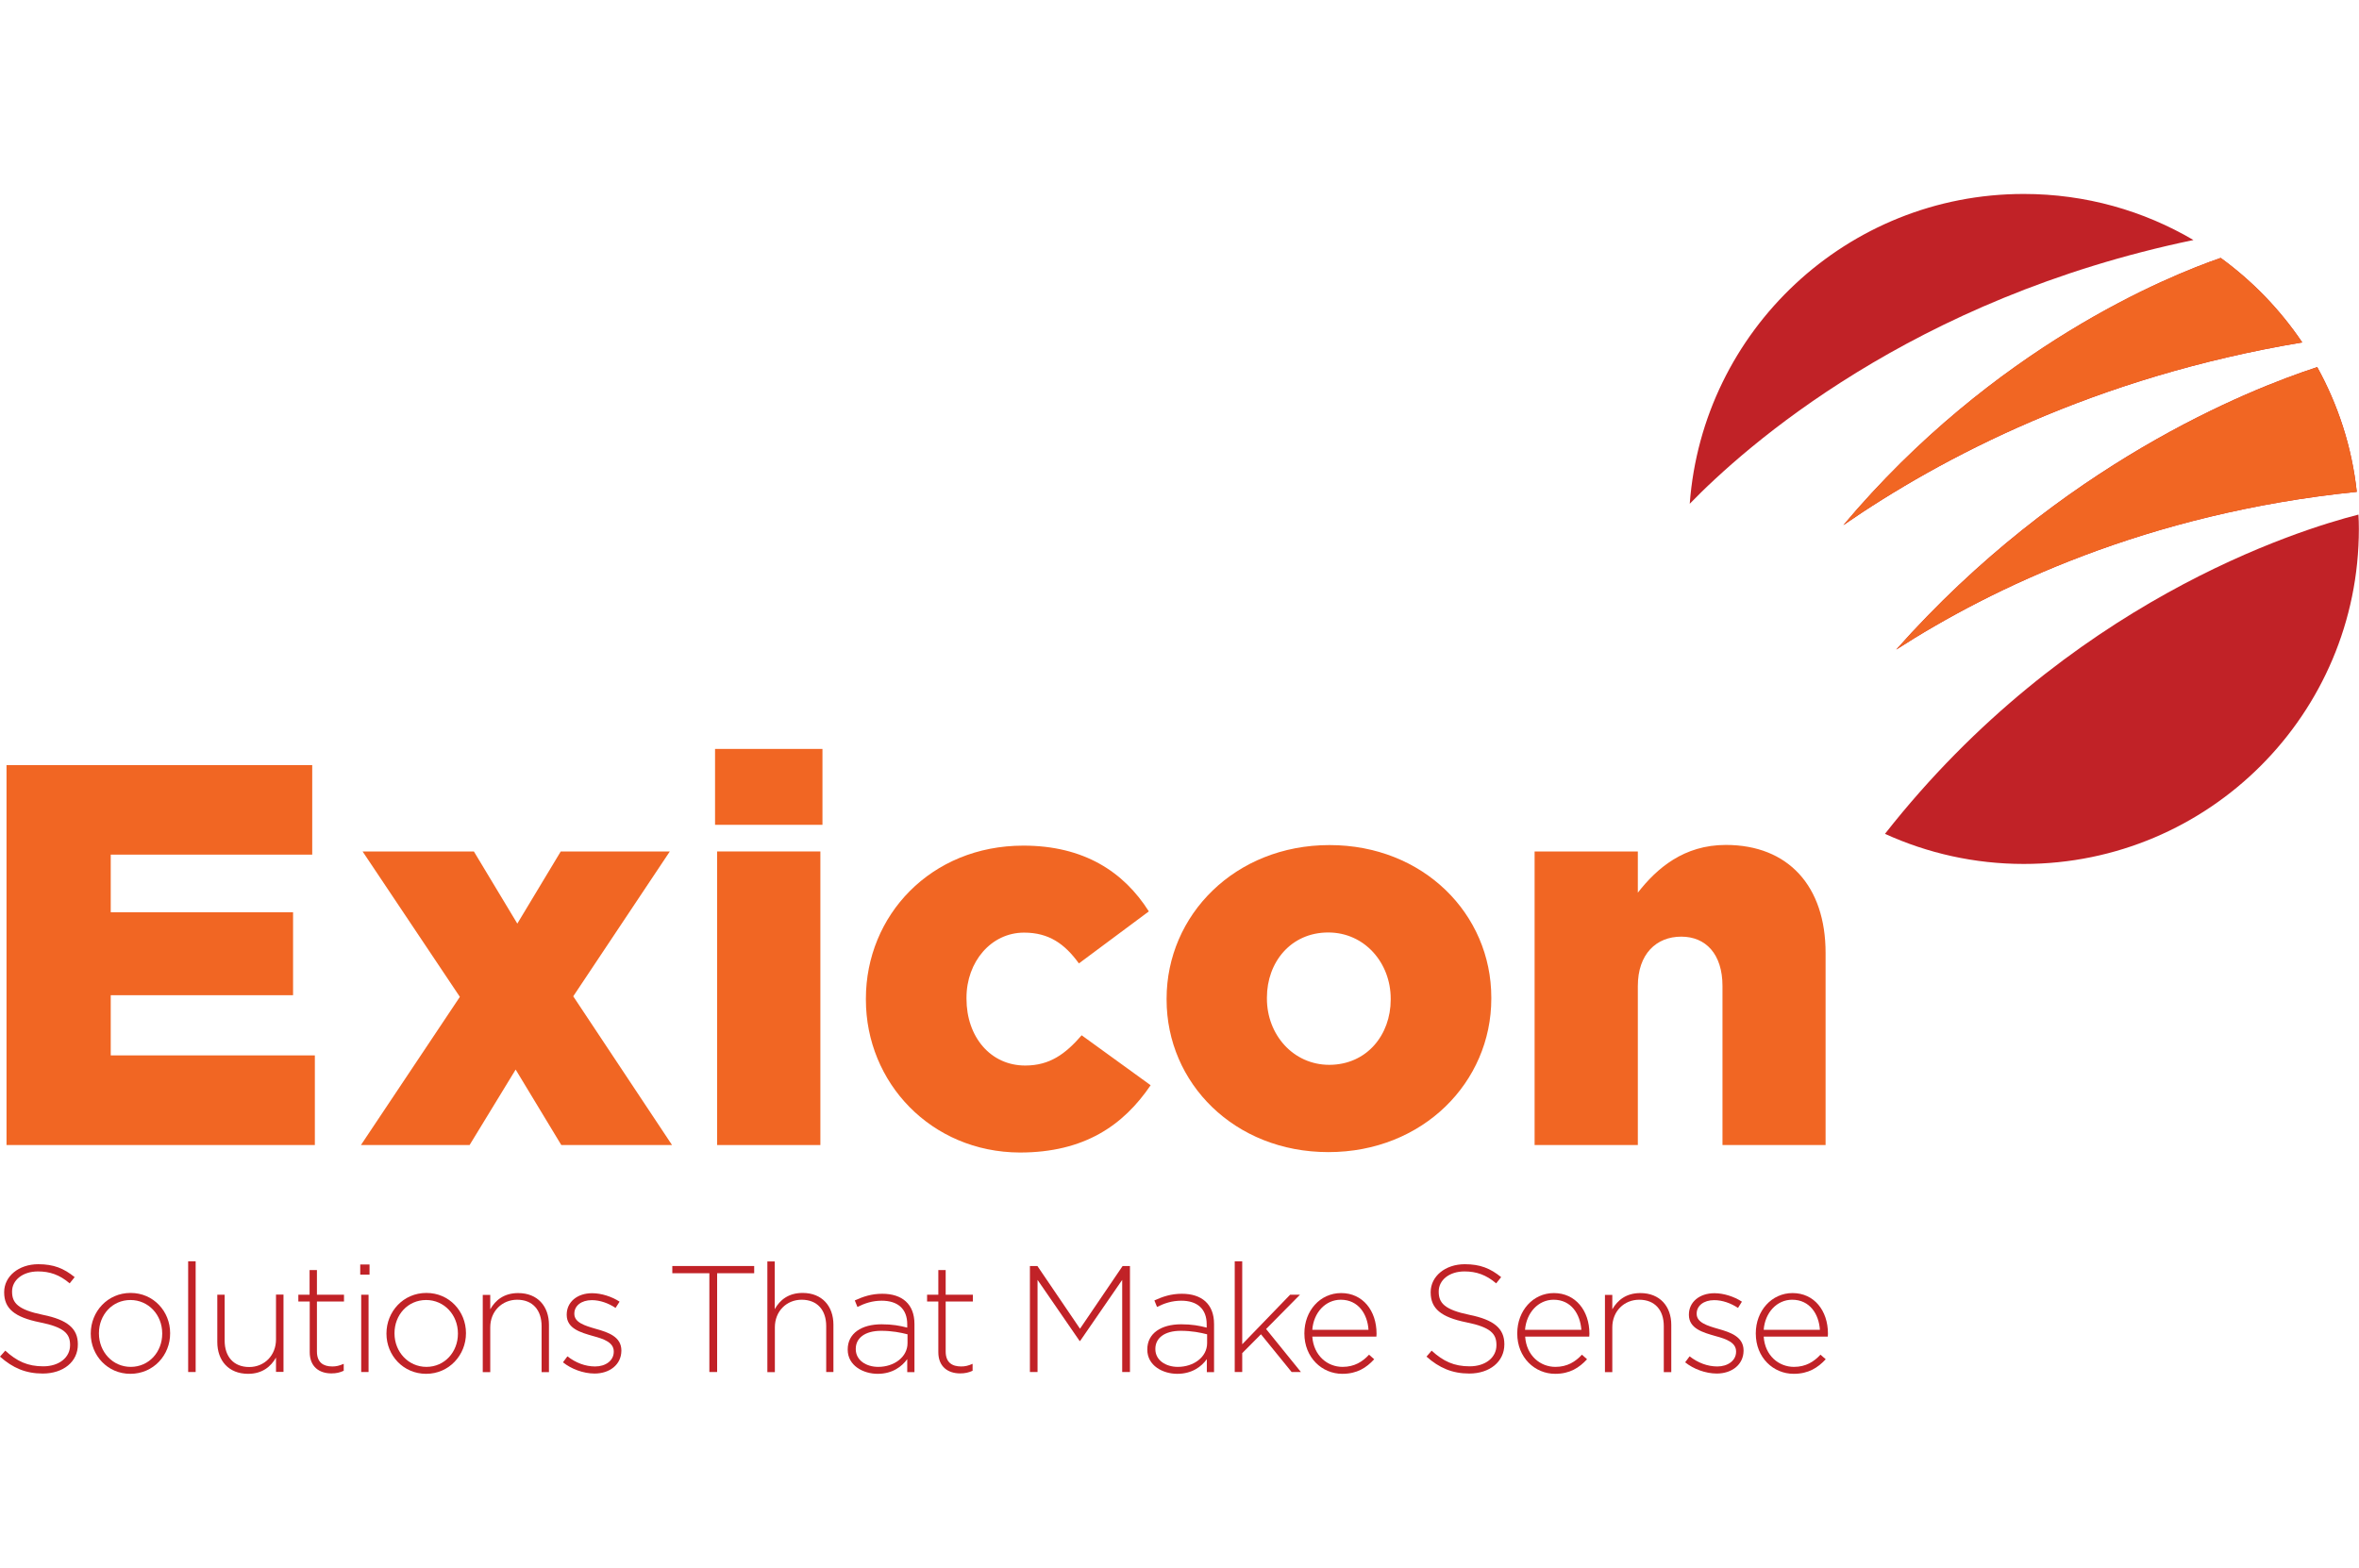
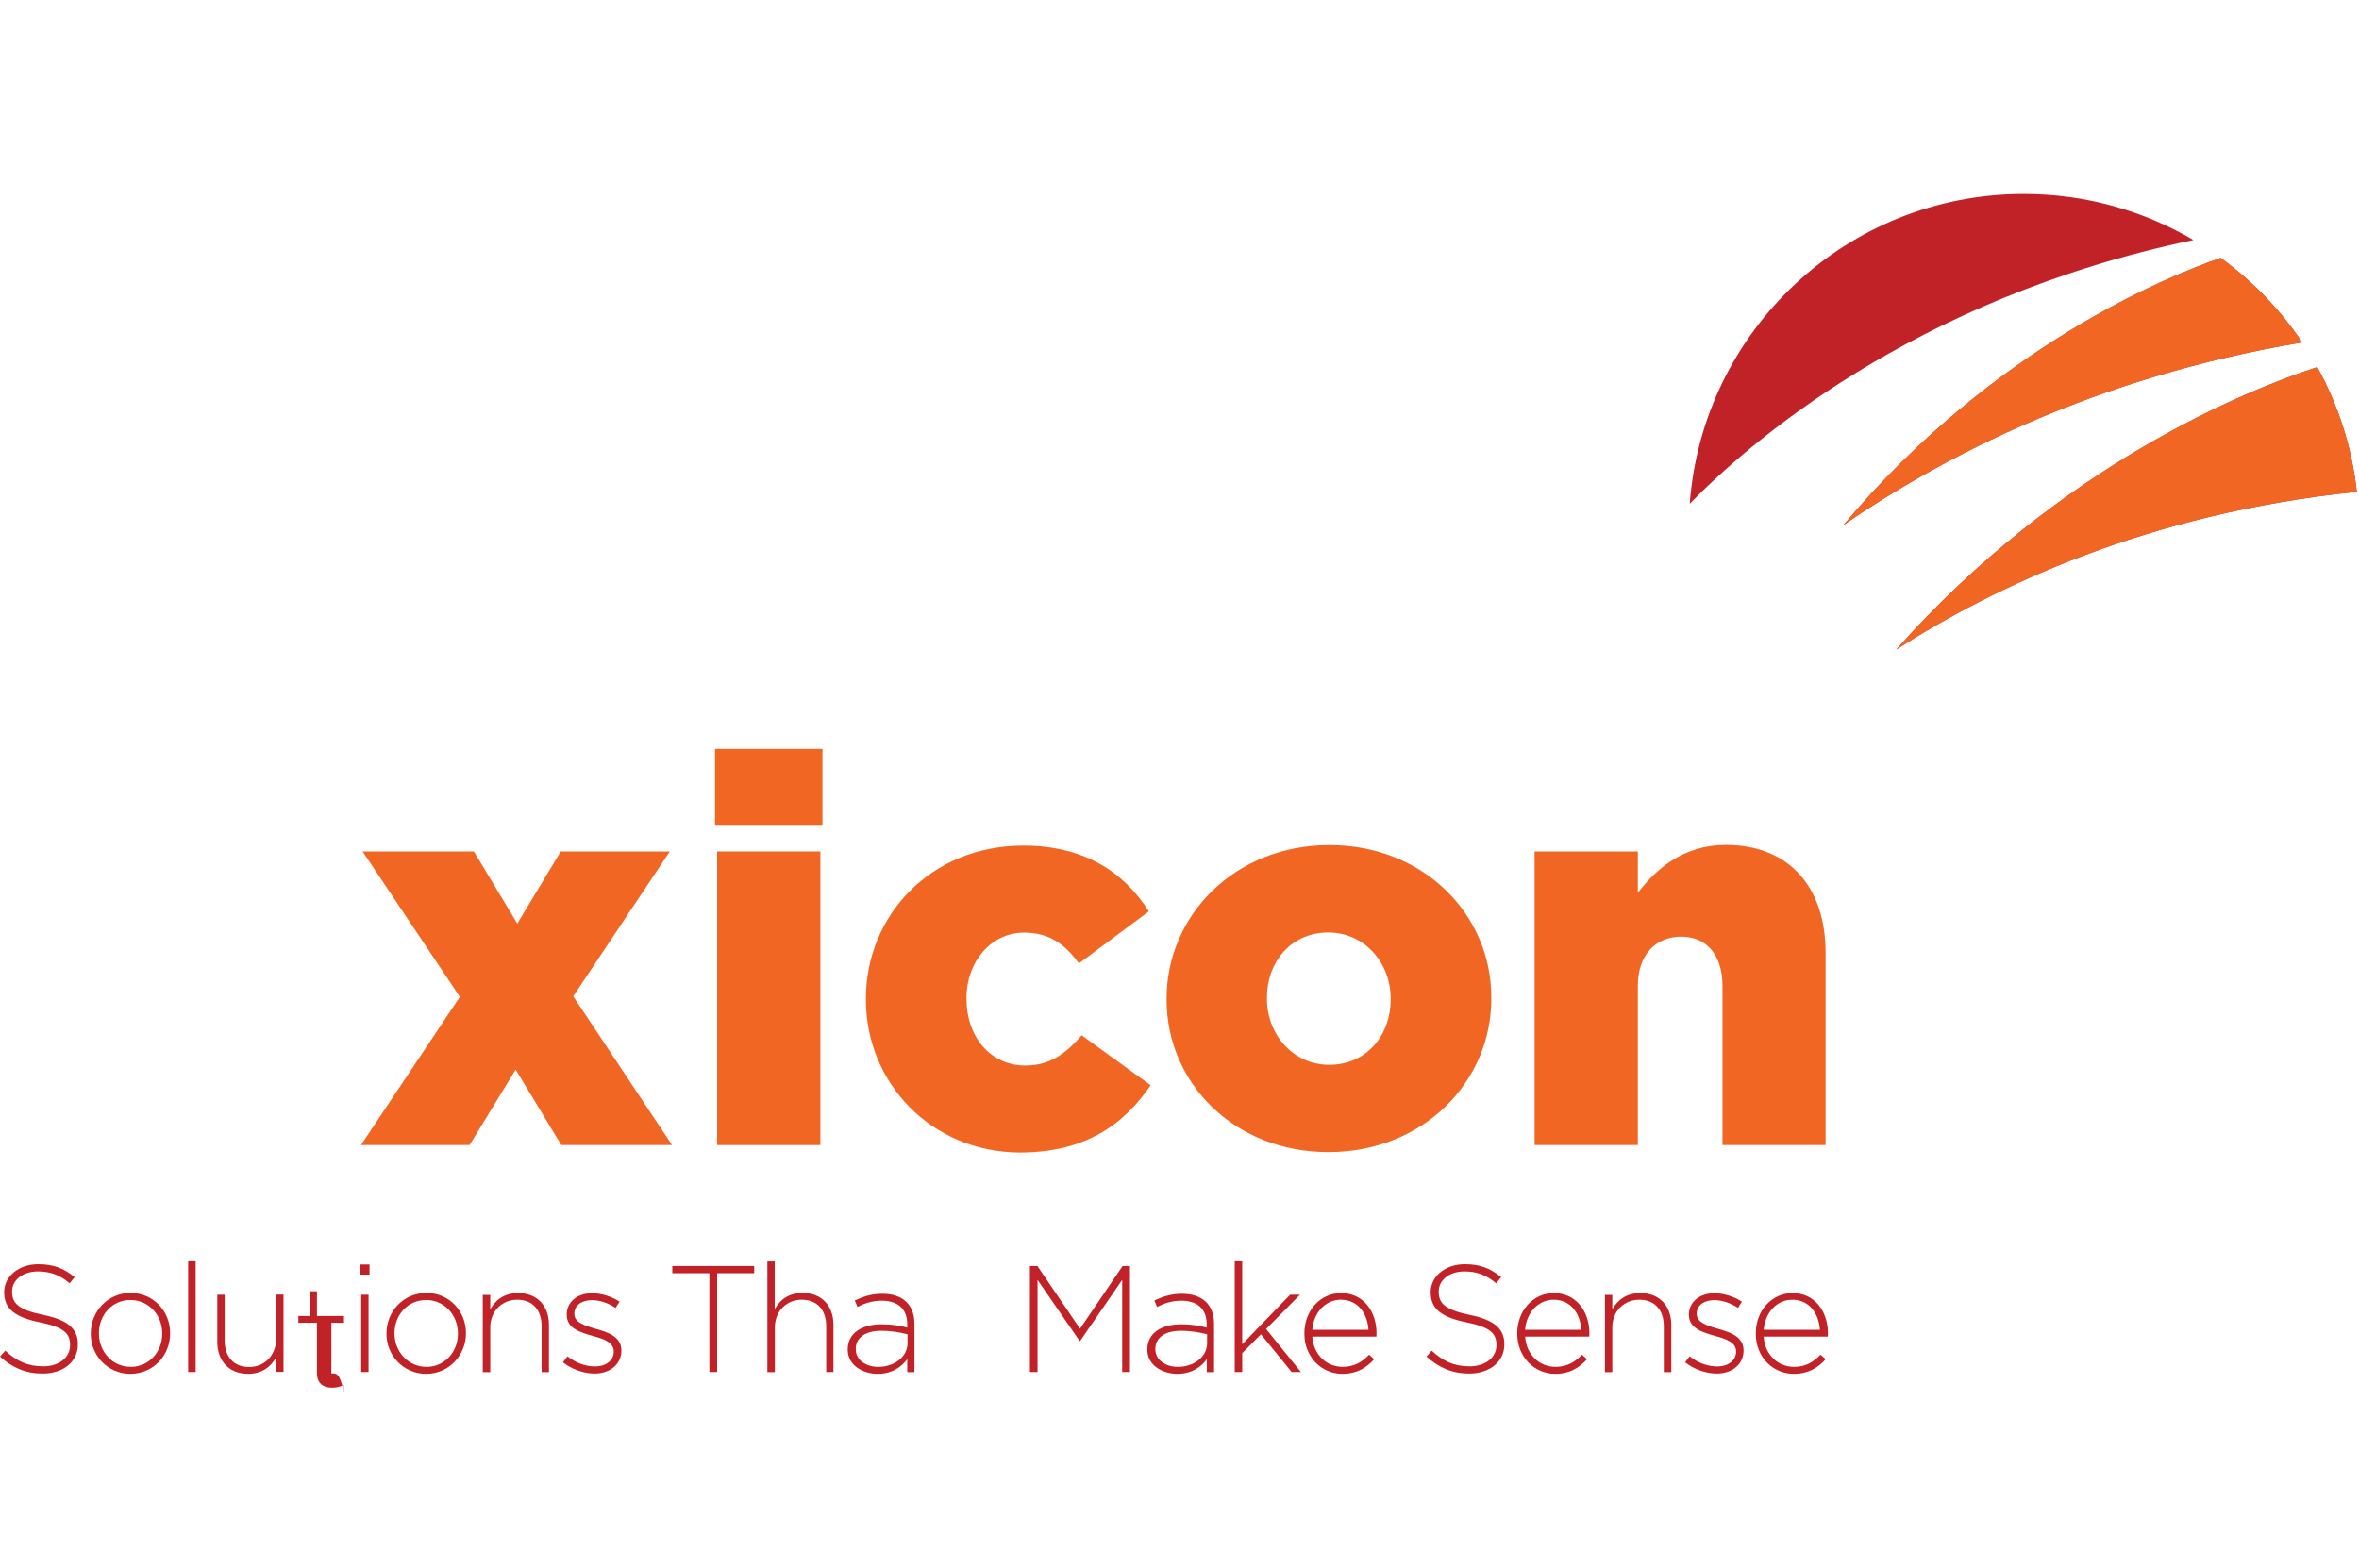
<svg xmlns="http://www.w3.org/2000/svg" version="1.1" id="Layer_1" x="0px" y="0px" viewBox="0 0 170 113" style="enable-background:new 0 0 170 113;" xml:space="preserve">
  <style type="text/css">
	.st0{fill:#9A9A9A;}
	.st1{fill:#97979B;}
	.st2{fill:#EB6726;}
	.st3{fill:#BC2729;}
	.st4{fill:#F29122;}
	.st5{fill:#283D90;}
	.st6{fill:#7F8084;}
	.st7{fill:#C12227;}
	.st8{fill:#F16623;}
	.st9{fill:#96979B;}
	.st10{fill:#EC6726;}
	.st11{fill:#BD2629;}
	.st12{fill:#9B9C9F;}
	.st13{fill:#EF6623;}
	.st14{fill:#C12127;}
	.st15{fill:#6D7071;}
	.st16{fill:#6E6E71;}
	.st17{opacity:0.7;fill:#23A8E0;}
	.st18{opacity:0.7;fill:#ED9823;}
	.st19{opacity:0.7;fill:#C61880;}
	.st20{opacity:0.7;fill:#8AC441;}
	.st21{fill:#A6A7AA;}
</style>
  <g>
    <g>
      <g>
        <path class="st7" d="M132.84,37.85c7.1-4.9,18.14-10.68,33.07-13.17c-1.59-2.36-3.58-4.42-5.88-6.09     C156.27,19.89,143.69,24.96,132.84,37.85z" />
        <path class="st7" d="M136.65,46.82c6.91-4.45,18.06-9.83,33.19-11.37c-0.35-3.24-1.35-6.27-2.85-8.99     C161.97,28.1,148.51,33.46,136.65,46.82z" />
-         <path class="st7" d="M135.84,60.1c3.05,1.39,6.44,2.17,10,2.17c13.34,0,24.15-10.81,24.15-24.15c0-0.35-0.01-0.69-0.03-1.03     C165.56,38.21,148.97,43.38,135.84,60.1z" />
        <path class="st7" d="M158.07,17.3c-3.59-2.11-7.76-3.32-12.23-3.32c-12.72,0-23.14,9.84-24.07,22.33     C125.76,32.2,137.76,21.52,158.07,17.3z" />
      </g>
      <g>
        <path class="st8" d="M136.65,46.82c6.91-4.45,18.07-9.83,33.19-11.37c-0.35-3.24-1.35-6.27-2.85-8.99     C161.97,28.1,148.52,33.46,136.65,46.82z" />
        <path class="st8" d="M132.84,37.85c7.1-4.9,18.14-10.68,33.07-13.17c-1.59-2.36-3.58-4.42-5.87-6.09     C156.27,19.88,143.69,24.95,132.84,37.85z" />
      </g>
    </g>
    <g>
-       <path class="st8" d="M0.47,55.15H22.5v6.45H7.98v4.15h13.14v5.98H7.98v4.34h14.71v6.46H0.47V55.15z" />
      <path class="st8" d="M33.14,71.85l-7.01-10.48h8.02l3.13,5.2l3.13-5.2h7.86l-6.96,10.44l7.12,10.72h-7.98l-3.29-5.44l-3.32,5.44    h-7.83L33.14,71.85z" />
      <path class="st8" d="M51.53,53.98h7.74v5.47h-7.74V53.98z M51.68,61.37h7.44v21.16h-7.44V61.37z" />
      <path class="st8" d="M62.4,72.05v-0.07c0-5.98,4.66-11.03,11.35-11.03c4.35,0,7.23,1.88,9.04,4.74l-5.04,3.75    c-1.02-1.41-2.16-2.22-3.95-2.22c-2.38,0-4.15,2.11-4.15,4.69v0.08c0,2.73,1.72,4.81,4.23,4.81c1.76,0,2.89-0.82,4.07-2.18    l4.97,3.6c-1.96,2.89-4.78,4.85-9.43,4.85C67.09,83.04,62.4,78.03,62.4,72.05z" />
      <path class="st8" d="M84.07,72.05v-0.07c0-6.02,4.93-11.07,11.74-11.07c6.76,0,11.66,4.97,11.66,10.99v0.08    c0,6.02-4.93,11.06-11.74,11.06C88.96,83.04,84.07,78.07,84.07,72.05z M100.22,72.05v-0.07c0-2.58-1.88-4.77-4.5-4.77    c-2.7,0-4.42,2.15-4.42,4.69v0.08c0,2.58,1.88,4.77,4.5,4.77C98.5,76.74,100.22,74.59,100.22,72.05z" />
      <path class="st8" d="M110.59,61.37h7.44v2.97c1.37-1.76,3.32-3.44,6.34-3.44c4.5,0,7.19,2.97,7.19,7.78v13.85h-7.43V71.07    c0-2.31-1.21-3.56-2.97-3.56c-1.8,0-3.13,1.25-3.13,3.56v11.46h-7.44V61.37z" />
    </g>
    <g>
      <path class="st7" d="M3.08,99C1.86,99,0.92,98.6,0,97.78l0.38-0.43c0.84,0.77,1.62,1.13,2.74,1.13c1.14,0,1.93-0.64,1.93-1.52    v-0.02c0-0.81-0.42-1.28-2.17-1.63c-1.83-0.37-2.58-0.99-2.58-2.16v-0.02c0-1.13,1.04-2.01,2.46-2.01c1.11,0,1.84,0.3,2.62,0.93    l-0.36,0.45c-0.72-0.62-1.44-0.86-2.28-0.86c-1.12,0-1.87,0.64-1.87,1.44v0.02c0,0.81,0.42,1.3,2.23,1.67    c1.77,0.36,2.51,0.99,2.51,2.11v0.02C5.62,98.15,4.56,99,3.08,99z" />
      <path class="st7" d="M9.39,99.02c-1.64,0-2.85-1.33-2.85-2.89v-0.02c0-1.57,1.21-2.92,2.87-2.92c1.65,0,2.85,1.33,2.85,2.89v0.02    C12.27,97.67,11.06,99.02,9.39,99.02z M11.69,96.11c0-1.35-1-2.41-2.29-2.41c-1.32,0-2.27,1.08-2.27,2.39v0.02    c0,1.34,1,2.41,2.29,2.41c1.32,0,2.27-1.08,2.27-2.39V96.11z" />
      <path class="st7" d="M13.56,98.89v-7.98h0.54v7.98H13.56z" />
      <path class="st7" d="M19.89,98.89v-1.04c-0.37,0.65-0.99,1.17-2.01,1.17c-1.41,0-2.22-0.96-2.22-2.29v-3.41h0.53v3.31    c0,1.15,0.65,1.9,1.77,1.9c1.09,0,1.93-0.83,1.93-1.99v-3.23h0.54v5.57H19.89z" />
-       <path class="st7" d="M23.88,98.99c-0.86,0-1.56-0.47-1.56-1.53v-3.65H21.5v-0.49h0.81v-1.78h0.53v1.78h1.95v0.49h-1.95v3.6    c0,0.8,0.47,1.08,1.11,1.08c0.27,0,0.5-0.05,0.82-0.19v0.5C24.49,98.93,24.23,98.99,23.88,98.99z" />
+       <path class="st7" d="M23.88,98.99v-3.65H21.5v-0.49h0.81v-1.78h0.53v1.78h1.95v0.49h-1.95v3.6    c0,0.8,0.47,1.08,1.11,1.08c0.27,0,0.5-0.05,0.82-0.19v0.5C24.49,98.93,24.23,98.99,23.88,98.99z" />
      <path class="st7" d="M25.96,91.87v-0.73h0.67v0.73H25.96z M26.03,98.89v-5.57h0.53v5.57H26.03z" />
      <path class="st7" d="M30.71,99.02c-1.65,0-2.86-1.33-2.86-2.89v-0.02c0-1.57,1.21-2.92,2.88-2.92c1.65,0,2.85,1.33,2.85,2.89v0.02    C33.58,97.67,32.36,99.02,30.71,99.02z M33,96.11c0-1.35-1-2.41-2.29-2.41c-1.33,0-2.28,1.08-2.28,2.39v0.02    c0,1.34,1.01,2.41,2.3,2.41c1.32,0,2.27-1.08,2.27-2.39V96.11z" />
      <path class="st7" d="M39.03,98.89v-3.31c0-1.15-0.64-1.9-1.76-1.9c-1.09,0-1.94,0.83-1.94,1.99v3.23h-0.54v-5.57h0.54v1.04    c0.37-0.66,1-1.17,2.01-1.17c1.41,0,2.22,0.96,2.22,2.29v3.41H39.03z" />
      <path class="st7" d="M42.85,99c-0.81,0-1.69-0.33-2.28-0.81l0.32-0.43c0.61,0.47,1.29,0.73,2,0.73c0.75,0,1.34-0.42,1.34-1.06    v-0.02c0-0.65-0.7-0.9-1.48-1.11c-0.91-0.26-1.91-0.54-1.91-1.53v-0.02c0-0.9,0.75-1.54,1.83-1.54c0.66,0,1.42,0.24,1.98,0.61    l-0.29,0.45c-0.51-0.34-1.12-0.56-1.71-0.56c-0.76,0-1.26,0.41-1.26,0.97v0.02c0,0.62,0.75,0.85,1.55,1.08    c0.9,0.25,1.84,0.57,1.84,1.56v0.02C44.77,98.37,43.92,99,42.85,99z" />
      <path class="st7" d="M51.68,91.77v7.12h-0.56v-7.12h-2.67v-0.52h5.9v0.52H51.68z" />
      <path class="st7" d="M59.54,98.89v-3.31c0-1.15-0.64-1.9-1.77-1.9c-1.09,0-1.93,0.83-1.93,1.99v3.23H55.3v-7.98h0.53v3.44    c0.37-0.66,0.99-1.17,2.01-1.17c1.41,0,2.22,0.96,2.22,2.29v3.41H59.54z" />
      <path class="st7" d="M65.38,98.89v-0.93c-0.39,0.54-1.07,1.06-2.13,1.06c-1.04,0-2.16-0.59-2.16-1.74v-0.02    c0-1.16,1-1.81,2.44-1.81c0.78,0,1.31,0.1,1.85,0.24v-0.24c0-1.12-0.69-1.7-1.84-1.7c-0.68,0-1.23,0.19-1.75,0.45l-0.19-0.47    c0.61-0.28,1.21-0.48,1.98-0.48c1.43,0,2.32,0.74,2.32,2.18v3.47H65.38z M65.39,96.17c-0.47-0.12-1.09-0.25-1.89-0.25    c-1.18,0-1.83,0.53-1.83,1.3v0.02c0,0.81,0.76,1.28,1.62,1.28c1.13,0,2.11-0.7,2.11-1.71V96.17z" />
-       <path class="st7" d="M69.19,98.99c-0.86,0-1.57-0.47-1.57-1.53v-3.65h-0.81v-0.49h0.81v-1.78h0.53v1.78h1.96v0.49h-1.96v3.6    c0,0.8,0.47,1.08,1.12,1.08c0.27,0,0.5-0.05,0.82-0.19v0.5C69.81,98.93,69.54,98.99,69.19,98.99z" />
      <path class="st7" d="M80.87,98.89v-6.64l-3.03,4.4H77.8l-3.03-4.4v6.64h-0.55v-7.64h0.54l3.07,4.52l3.07-4.52h0.53v7.64H80.87z" />
      <path class="st7" d="M86.97,98.89v-0.93c-0.38,0.54-1.07,1.06-2.13,1.06c-1.04,0-2.16-0.59-2.16-1.74v-0.02    c0-1.16,1-1.81,2.44-1.81c0.77,0,1.31,0.1,1.84,0.24v-0.24c0-1.12-0.69-1.7-1.83-1.7c-0.68,0-1.23,0.19-1.75,0.45l-0.19-0.47    c0.61-0.28,1.21-0.48,1.98-0.48c1.43,0,2.32,0.74,2.32,2.18v3.47H86.97z M86.98,96.17c-0.47-0.12-1.09-0.25-1.89-0.25    c-1.18,0-1.83,0.53-1.83,1.3v0.02c0,0.81,0.76,1.28,1.62,1.28c1.13,0,2.11-0.7,2.11-1.71V96.17z" />
      <path class="st7" d="M93.08,98.89l-2.21-2.72l-1.35,1.36v1.36h-0.54v-7.98h0.54v5.98l3.45-3.57h0.71l-2.44,2.47l2.51,3.1H93.08z" />
      <path class="st7" d="M96.75,98.52c0.86,0,1.45-0.38,1.91-0.88l0.37,0.33c-0.56,0.61-1.23,1.05-2.3,1.05    c-1.46,0-2.73-1.17-2.73-2.9V96.1c0-1.62,1.13-2.9,2.65-2.9c1.56,0,2.55,1.27,2.55,2.92v0.02c0,0.07,0,0.11-0.01,0.2h-4.62    C94.67,97.71,95.66,98.52,96.75,98.52z M98.62,95.85c-0.07-1.12-0.72-2.17-2-2.17c-1.1,0-1.96,0.93-2.05,2.17H98.62z" />
      <path class="st7" d="M105.88,99c-1.22,0-2.17-0.41-3.08-1.22l0.37-0.43c0.84,0.77,1.62,1.13,2.74,1.13c1.15,0,1.93-0.64,1.93-1.52    v-0.02c0-0.81-0.42-1.28-2.16-1.63c-1.83-0.37-2.58-0.99-2.58-2.16v-0.02c0-1.13,1.04-2.01,2.46-2.01c1.11,0,1.84,0.3,2.62,0.93    l-0.36,0.45c-0.72-0.62-1.44-0.86-2.28-0.86c-1.12,0-1.86,0.64-1.86,1.44v0.02c0,0.81,0.41,1.3,2.22,1.67    c1.77,0.36,2.51,0.99,2.51,2.11v0.02C108.41,98.15,107.35,99,105.88,99z" />
      <path class="st7" d="M112.09,98.52c0.86,0,1.45-0.38,1.91-0.88l0.37,0.33c-0.57,0.61-1.23,1.05-2.3,1.05    c-1.46,0-2.73-1.17-2.73-2.9V96.1c0-1.62,1.13-2.9,2.64-2.9c1.56,0,2.56,1.27,2.56,2.92v0.02c0,0.07,0,0.11-0.01,0.2h-4.62    C110,97.71,111,98.52,112.09,98.52z M113.96,95.85c-0.08-1.12-0.72-2.17-2-2.17c-1.1,0-1.96,0.93-2.06,2.17H113.96z" />
      <path class="st7" d="M119.9,98.89v-3.31c0-1.15-0.64-1.9-1.77-1.9c-1.09,0-1.94,0.83-1.94,1.99v3.23h-0.53v-5.57h0.53v1.04    c0.38-0.66,1-1.17,2.02-1.17c1.41,0,2.23,0.96,2.23,2.29v3.41H119.9z" />
      <path class="st7" d="M123.72,99c-0.81,0-1.69-0.33-2.28-0.81l0.32-0.43c0.61,0.47,1.29,0.73,2,0.73c0.75,0,1.35-0.42,1.35-1.06    v-0.02c0-0.65-0.7-0.9-1.48-1.11c-0.91-0.26-1.92-0.54-1.92-1.53v-0.02c0-0.9,0.76-1.54,1.84-1.54c0.66,0,1.42,0.24,1.98,0.61    l-0.28,0.45c-0.52-0.34-1.12-0.56-1.72-0.56c-0.76,0-1.26,0.41-1.26,0.97v0.02c0,0.62,0.75,0.85,1.55,1.08    c0.89,0.25,1.83,0.57,1.83,1.56v0.02C125.64,98.37,124.79,99,123.72,99z" />
      <path class="st7" d="M129.28,98.52c0.86,0,1.45-0.38,1.91-0.88l0.38,0.33c-0.57,0.61-1.24,1.05-2.31,1.05    c-1.47,0-2.73-1.17-2.73-2.9V96.1c0-1.62,1.14-2.9,2.65-2.9c1.56,0,2.55,1.27,2.55,2.92v0.02c0,0.07,0,0.11-0.01,0.2h-4.62    C127.19,97.71,128.19,98.52,129.28,98.52z M131.15,95.85c-0.07-1.12-0.72-2.17-2-2.17c-1.1,0-1.96,0.93-2.05,2.17H131.15z" />
    </g>
  </g>
</svg>